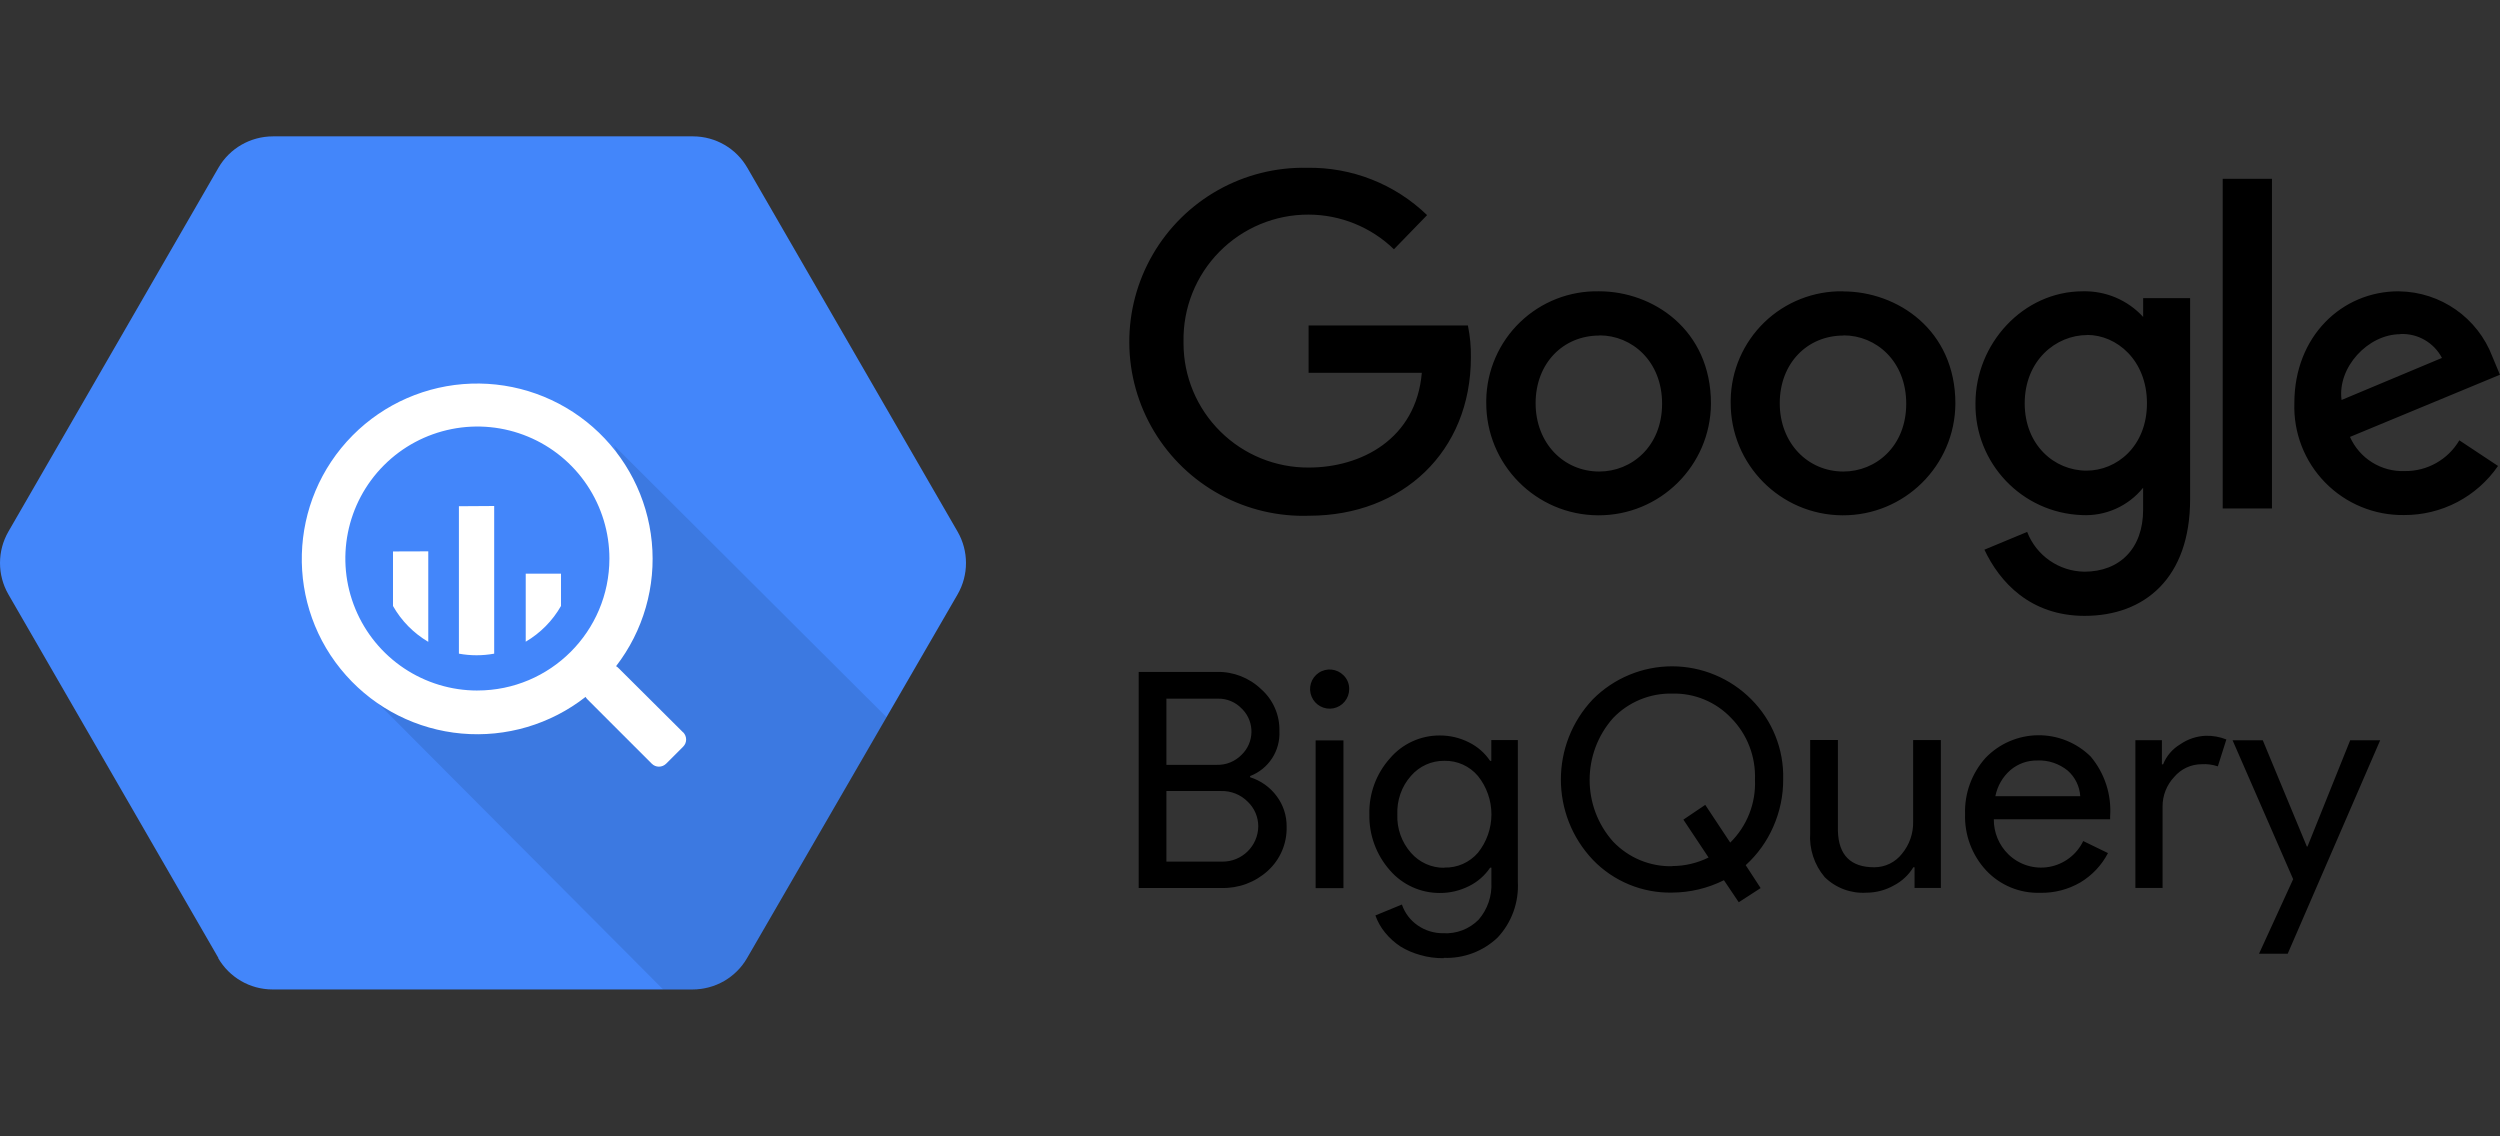
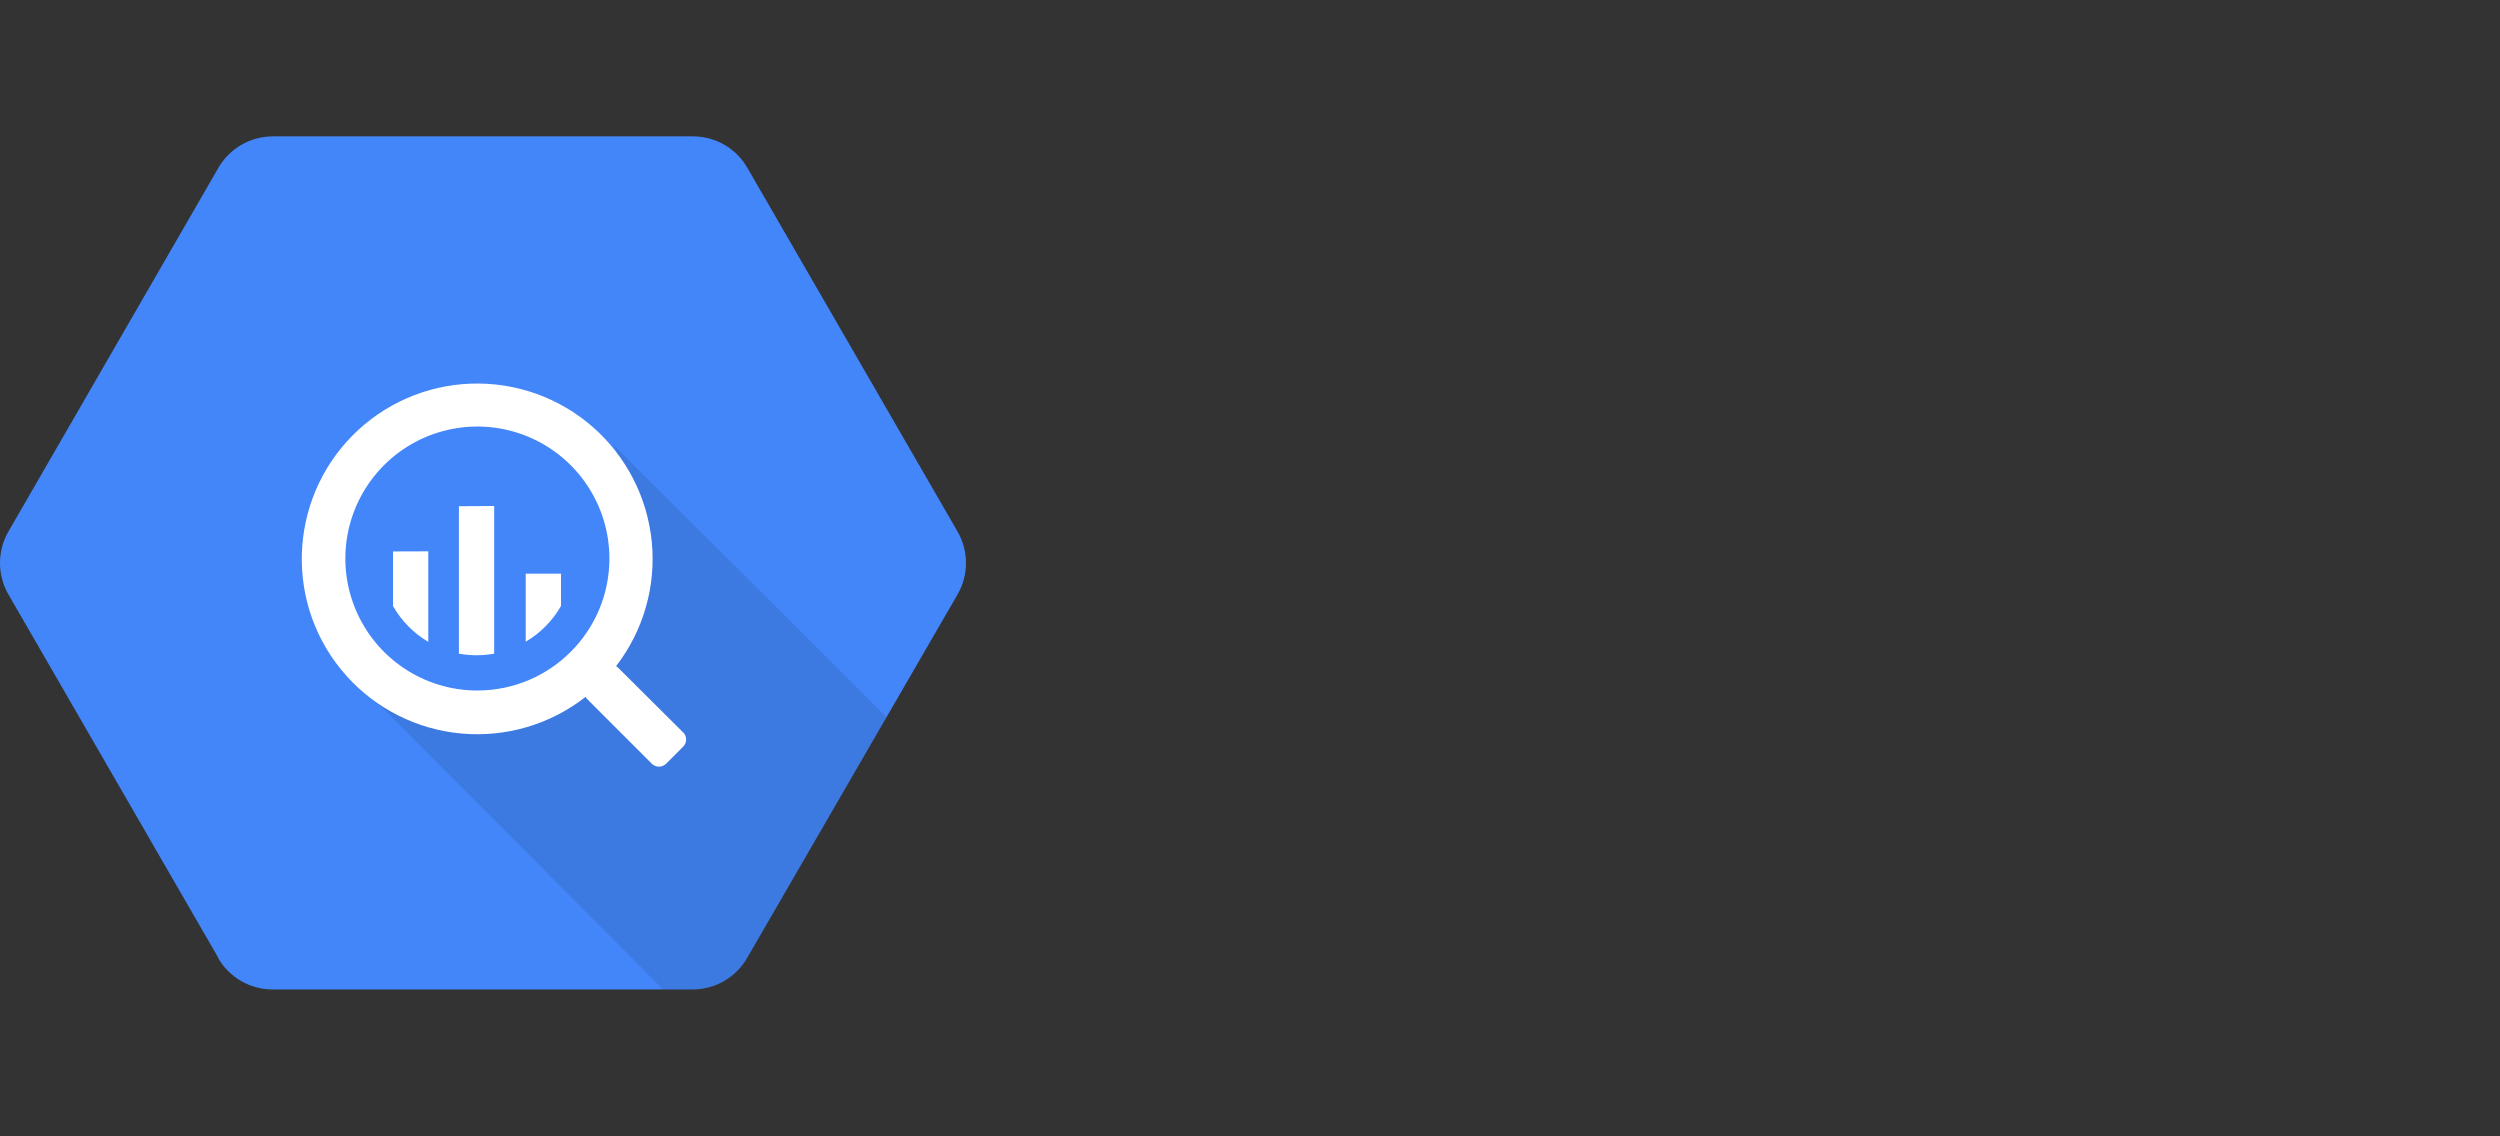
<svg xmlns="http://www.w3.org/2000/svg" xmlns:ns1="http://sodipodi.sourceforge.net/DTD/sodipodi-0.dtd" xmlns:ns2="http://www.inkscape.org/namespaces/inkscape" width="110" height="50" viewBox="0 0 110 50" fill="none" version="1.1" id="svg4" ns1:docname="data_src_logo_big_query.svg" ns2:version="1.4 (e7c3feb100, 2024-10-09)">
  <rect x="0" y="0" width="110" height="50" fill="#333333" stroke="none" />
  <defs id="defs4" />
  <ns1:namedview id="namedview4" pagecolor="#ffffff" bordercolor="#000000" borderopacity="0.25" ns2:showpageshadow="2" ns2:pageopacity="0.0" ns2:pagecheckerboard="0" ns2:deskcolor="#d1d1d1" ns2:zoom="7.5636364" ns2:cx="55" ns2:cy="24.987981" ns2:window-width="1501" ns2:window-height="1292" ns2:window-x="0" ns2:window-y="0" ns2:window-maximized="1" ns2:current-layer="svg4" />
  <path d="M9.611 42.154L0.37 26.154C-0.123 25.299 -0.123 24.244 0.37 23.389L9.611 7.382C10.104 6.528 11.014 6.002 12.011 6H30.503C31.486 6.005 32.394 6.53 32.883 7.382L42.133 23.39C42.627 24.245 42.627 25.3 42.133 26.155L32.873 42.154C32.38 43.008 31.47 43.534 30.474 43.536H11.983C10.999 43.533 10.091 43.006 9.598 42.154H9.611Z" fill="#4386FA" id="path1" />
  <path opacity="0.1" d="M27.016 19.598C27.016 19.598 29.586 25.76 26.083 29.254C22.58 32.748 16.203 30.511 16.203 30.511L29.176 43.534H30.493C31.479 43.532 32.39 43.006 32.893 42.152L39.011 31.558L27.016 19.598Z" fill="black" id="path2" />
  <path d="M30.051 32.219L27.211 29.392C27.18 29.36 27.145 29.333 27.107 29.312C28.307 27.757 28.869 25.803 28.679 23.849C28.489 21.894 27.561 20.085 26.085 18.79C24.608 17.495 22.693 16.812 20.73 16.88C18.767 16.947 16.904 17.76 15.52 19.153C12.647 22.048 12.52 26.686 15.232 29.723C16.539 31.189 18.356 32.102 20.312 32.276C22.268 32.451 24.218 31.875 25.765 30.664C25.785 30.7 25.81 30.734 25.84 30.764L28.68 33.604C28.721 33.645 28.77 33.678 28.824 33.7C28.878 33.722 28.935 33.733 28.994 33.733C29.111 33.733 29.224 33.686 29.308 33.604L30.061 32.851C30.102 32.81 30.134 32.761 30.157 32.707C30.179 32.653 30.19 32.595 30.19 32.537C30.189 32.419 30.143 32.307 30.061 32.223L30.051 32.219ZM21.004 30.383C19.855 30.383 18.732 30.042 17.777 29.404C16.822 28.765 16.077 27.858 15.638 26.797C14.738 24.627 15.236 22.127 16.898 20.467C17.71 19.655 18.745 19.103 19.872 18.879C20.998 18.655 22.166 18.77 23.227 19.21C24.288 19.649 25.195 20.393 25.833 21.348C26.472 22.303 26.813 23.425 26.814 24.574C26.812 27.781 24.214 30.38 21.006 30.382L21.004 30.383ZM17.292 24.264V26.664C17.662 27.317 18.197 27.86 18.844 28.241V24.259L17.292 24.264ZM20.192 22.274V28.761C20.705 28.855 21.232 28.855 21.744 28.761V22.264L20.192 22.274ZM24.684 26.661V25.241H23.132V28.235C23.778 27.855 24.312 27.315 24.684 26.663V26.661Z" fill="white" id="path3" />
-   <path d="M64.588 14.32H57.578V16.402H62.56C62.312 19.326 59.88 20.572 57.589 20.572C56.133 20.582 54.733 20.012 53.699 18.989C52.663 17.966 52.078 16.572 52.075 15.117V15.023C52.05 13.549 52.618 12.127 53.653 11.078C54.687 10.029 56.1 9.438 57.575 9.443C58.977 9.445 60.325 9.991 61.333 10.968L62.792 9.465C61.377 8.098 59.477 7.349 57.51 7.383C56.141 7.354 54.79 7.693 53.596 8.363C52.403 9.034 51.411 10.011 50.724 11.195C50.037 12.379 49.679 13.725 49.689 15.094C49.698 16.463 50.074 17.804 50.778 18.978C51.482 20.152 52.488 21.116 53.691 21.769C54.894 22.422 56.25 22.741 57.618 22.692C61.703 22.684 64.719 19.877 64.719 15.724C64.727 15.26 64.684 14.796 64.591 14.341L64.588 14.32ZM70.356 12.817C69.716 12.804 69.079 12.917 68.483 13.15C67.887 13.384 67.343 13.732 66.882 14.177C66.421 14.621 66.053 15.152 65.798 15.739C65.543 16.326 65.406 16.957 65.395 17.597V17.702C65.379 20.432 67.581 22.658 70.311 22.674C73.04 22.69 75.266 20.489 75.282 17.759C75.282 14.499 72.722 12.817 70.365 12.817H70.356ZM70.382 14.757C71.799 14.757 73.132 15.885 73.132 17.763C73.132 19.641 71.794 20.747 70.368 20.747C68.797 20.747 67.567 19.497 67.567 17.741C67.567 15.985 68.776 14.764 70.371 14.764L70.382 14.757ZM81.094 12.817C80.456 12.806 79.821 12.921 79.227 13.155C78.633 13.389 78.09 13.738 77.631 14.182C77.172 14.626 76.805 15.156 76.55 15.742C76.296 16.328 76.16 16.958 76.15 17.597V17.702C76.133 20.432 78.335 22.658 81.064 22.674C83.794 22.69 86.02 20.489 86.037 17.759C86.037 14.509 83.474 12.822 81.1 12.822L81.094 12.817ZM81.124 14.757C82.541 14.757 83.874 15.885 83.874 17.763C83.874 19.641 82.537 20.747 81.109 20.747C79.54 20.747 78.309 19.497 78.309 17.741C78.309 15.985 79.519 14.764 81.112 14.764L81.124 14.757ZM91.644 12.817C89.014 12.817 86.921 15.131 86.921 17.737C86.882 20.377 88.96 22.567 91.6 22.664C92.112 22.691 92.624 22.596 93.093 22.387C93.562 22.178 93.975 21.86 94.297 21.461V22.434C94.297 24.134 93.267 25.154 91.713 25.154C90.594 25.14 89.597 24.446 89.195 23.404L87.314 24.186C87.981 25.603 89.322 27.098 91.725 27.098C94.355 27.098 96.365 25.441 96.365 21.968V13.118H94.299V13.945C93.963 13.578 93.552 13.288 93.094 13.093C92.637 12.899 92.142 12.805 91.644 12.817ZM91.837 14.737C93.132 14.737 94.466 15.845 94.466 17.743C94.466 19.641 93.136 20.708 91.806 20.708C90.389 20.708 89.087 19.58 89.087 17.748C89.087 15.868 90.451 14.742 91.841 14.742L91.837 14.737ZM105.536 12.817C103.041 12.817 100.952 14.801 100.952 17.732C100.929 18.377 101.038 19.02 101.271 19.622C101.504 20.224 101.857 20.772 102.309 21.233C102.76 21.694 103.301 22.059 103.898 22.304C104.495 22.55 105.135 22.672 105.78 22.662C106.593 22.666 107.395 22.471 108.115 22.095C108.835 21.718 109.453 21.171 109.913 20.502L108.211 19.374C107.711 20.224 106.795 20.739 105.811 20.727C105.305 20.747 104.805 20.614 104.374 20.346C103.944 20.078 103.605 19.687 103.399 19.224L109.997 16.489L109.664 15.689C109.014 13.981 107.388 12.843 105.561 12.819L105.536 12.817ZM105.623 14.697C106.383 14.665 107.093 15.075 107.446 15.749L103.029 17.599C102.837 16.171 104.189 14.705 105.614 14.705L105.623 14.697ZM97.799 22.371H99.966V7.868H97.799L97.799 22.371ZM50.102 39.071V29.564H53.544C54.264 29.549 54.961 29.819 55.483 30.316C56.014 30.781 56.312 31.458 56.294 32.166C56.316 32.59 56.203 33.01 55.972 33.365C55.74 33.721 55.402 33.994 55.005 34.146V34.199C55.472 34.345 55.883 34.636 56.173 35.029C56.465 35.418 56.619 35.893 56.612 36.379C56.63 37.116 56.327 37.824 55.779 38.319C55.224 38.823 54.495 39.093 53.745 39.071H50.111H50.102ZM51.322 30.736V33.653H53.538C53.74 33.659 53.941 33.623 54.129 33.547C54.316 33.471 54.486 33.358 54.627 33.214C55.19 32.674 55.212 31.784 54.678 31.219L54.639 31.181C54.367 30.893 53.986 30.733 53.592 30.741H51.339L51.322 30.736ZM51.322 34.791V37.911H53.782C54.645 37.919 55.353 37.227 55.364 36.361C55.364 36.157 55.323 35.955 55.243 35.768C55.163 35.581 55.045 35.412 54.897 35.272C54.744 35.119 54.562 34.998 54.361 34.918C54.16 34.838 53.945 34.799 53.728 34.805H51.319L51.322 34.791ZM59.364 30.324C59.364 30.523 59.294 30.716 59.167 30.869C59.041 31.023 58.864 31.128 58.669 31.166C58.474 31.204 58.271 31.173 58.096 31.078C57.921 30.984 57.784 30.831 57.709 30.647C57.632 30.463 57.622 30.258 57.68 30.067C57.738 29.877 57.861 29.712 58.026 29.602C58.192 29.491 58.392 29.442 58.59 29.462C58.788 29.482 58.973 29.571 59.114 29.712C59.279 29.872 59.37 30.094 59.365 30.325L59.364 30.324ZM59.112 32.578V39.078H57.888V32.578H59.112ZM63.513 42.16C63.166 42.163 62.812 42.116 62.49 42.02C62.183 41.937 61.89 41.811 61.618 41.644C61.363 41.476 61.134 41.269 60.941 41.031C60.758 40.807 60.614 40.551 60.517 40.279L61.684 39.799C61.81 40.171 62.053 40.493 62.377 40.716C62.706 40.946 63.102 41.066 63.505 41.062C64.085 41.095 64.651 40.879 65.061 40.464C65.454 40.009 65.654 39.419 65.621 38.818V38.176H65.567C65.332 38.525 65.01 38.806 64.632 38.991C64.234 39.191 63.794 39.294 63.352 39.291C62.51 39.295 61.709 38.931 61.157 38.295C60.557 37.616 60.233 36.736 60.252 35.83C60.229 34.925 60.551 34.046 61.154 33.371C61.7 32.727 62.504 32.357 63.347 32.361C63.792 32.358 64.231 32.461 64.629 32.662C65.007 32.847 65.329 33.128 65.564 33.477H65.618V32.564H66.785V38.794C66.835 39.701 66.516 40.589 65.895 41.252C65.58 41.552 65.208 41.785 64.8 41.939C64.393 42.092 63.959 42.163 63.525 42.146L63.513 42.16ZM63.554 38.173C63.833 38.181 64.109 38.126 64.364 38.014C64.619 37.901 64.845 37.734 65.028 37.523C65.413 37.044 65.623 36.447 65.623 35.832C65.623 35.217 65.413 34.62 65.028 34.141C64.662 33.708 64.121 33.464 63.554 33.476C62.989 33.468 62.45 33.712 62.081 34.141C61.664 34.608 61.459 35.224 61.483 35.835C61.458 36.453 61.672 37.058 62.081 37.522C62.452 37.948 62.989 38.19 63.554 38.182V38.173ZM77.468 39.076L76.505 39.699L75.853 38.729C75.143 39.084 74.362 39.271 73.569 39.274C72.269 39.302 70.996 38.78 70.088 37.834C68.209 35.852 68.209 32.747 70.088 30.766C70.545 30.307 71.087 29.943 71.685 29.695C72.282 29.446 72.923 29.318 73.57 29.318C74.217 29.318 74.858 29.446 75.455 29.695C76.053 29.943 76.595 30.307 77.052 30.766C77.513 31.226 77.876 31.776 78.118 32.381C78.361 32.986 78.477 33.634 78.46 34.286C78.465 35.003 78.317 35.712 78.028 36.368C77.748 37.014 77.333 37.593 76.811 38.067L77.468 39.076ZM73.576 38.106C74.131 38.106 74.679 37.977 75.177 37.73L74.069 36.064L75.031 35.414L76.13 37.074C76.495 36.715 76.78 36.284 76.968 35.808C77.155 35.333 77.241 34.823 77.219 34.312C77.257 33.3 76.886 32.317 76.171 31.592C75.839 31.242 75.437 30.965 74.991 30.78C74.545 30.595 74.065 30.506 73.582 30.518C73.098 30.506 72.616 30.596 72.167 30.781C71.719 30.966 71.314 31.242 70.978 31.592C69.599 33.142 69.599 35.492 70.978 37.032C71.315 37.385 71.721 37.664 72.171 37.85C72.622 38.036 73.106 38.126 73.594 38.114L73.576 38.106ZM85.41 39.069H84.24V38.159H84.188C83.981 38.499 83.684 38.776 83.331 38.959C82.963 39.167 82.549 39.277 82.127 39.278C81.79 39.3 81.451 39.25 81.134 39.132C80.817 39.014 80.528 38.831 80.287 38.594C79.829 38.054 79.599 37.354 79.648 36.648V32.56H80.868V36.56C80.897 37.627 81.43 38.16 82.469 38.16C82.703 38.16 82.935 38.107 83.146 38.004C83.356 37.902 83.541 37.752 83.686 37.567C84.015 37.17 84.191 36.666 84.178 36.15V32.564H85.398V39.064L85.41 39.069ZM89.754 39.283C88.862 39.309 88.001 38.95 87.391 38.299C86.766 37.626 86.433 36.733 86.463 35.815C86.434 34.905 86.76 34.017 87.371 33.34C87.669 33.032 88.026 32.785 88.42 32.615C88.815 32.446 89.239 32.355 89.668 32.351C90.098 32.346 90.524 32.426 90.922 32.587C91.32 32.747 91.683 32.985 91.989 33.287C92.605 34.019 92.912 34.963 92.846 35.917V36.049H87.728C87.725 36.336 87.78 36.62 87.89 36.884C87.999 37.149 88.162 37.389 88.367 37.589C88.601 37.817 88.886 37.987 89.198 38.083C89.511 38.179 89.841 38.2 90.163 38.143C90.486 38.086 90.789 37.953 91.05 37.755C91.31 37.558 91.52 37.301 91.662 37.006L92.751 37.536C92.474 38.069 92.053 38.516 91.537 38.826C91.001 39.138 90.391 39.296 89.772 39.284L89.754 39.283ZM87.8 35.033H91.531C91.504 34.598 91.305 34.193 90.978 33.905C90.605 33.605 90.127 33.437 89.644 33.462C89.21 33.452 88.787 33.604 88.456 33.886C88.115 34.183 87.885 34.586 87.797 35.029L87.8 35.033ZM95.177 39.069H93.957V32.569H95.124V33.632H95.177C95.32 33.262 95.594 32.95 95.93 32.749C96.263 32.519 96.653 32.389 97.058 32.374C97.366 32.367 97.673 32.422 97.96 32.536L97.585 33.72C97.354 33.642 97.11 33.61 96.868 33.626C96.403 33.628 95.965 33.832 95.665 34.186C95.334 34.538 95.15 35.003 95.153 35.486V39.076L95.177 39.069ZM104.729 32.569L100.659 41.964H99.397L100.899 38.684L98.233 32.571H99.562L101.502 37.249H101.529L103.409 32.571H104.729V32.569Z" fill="white" id="path4" style="fill:#000000" />
</svg>